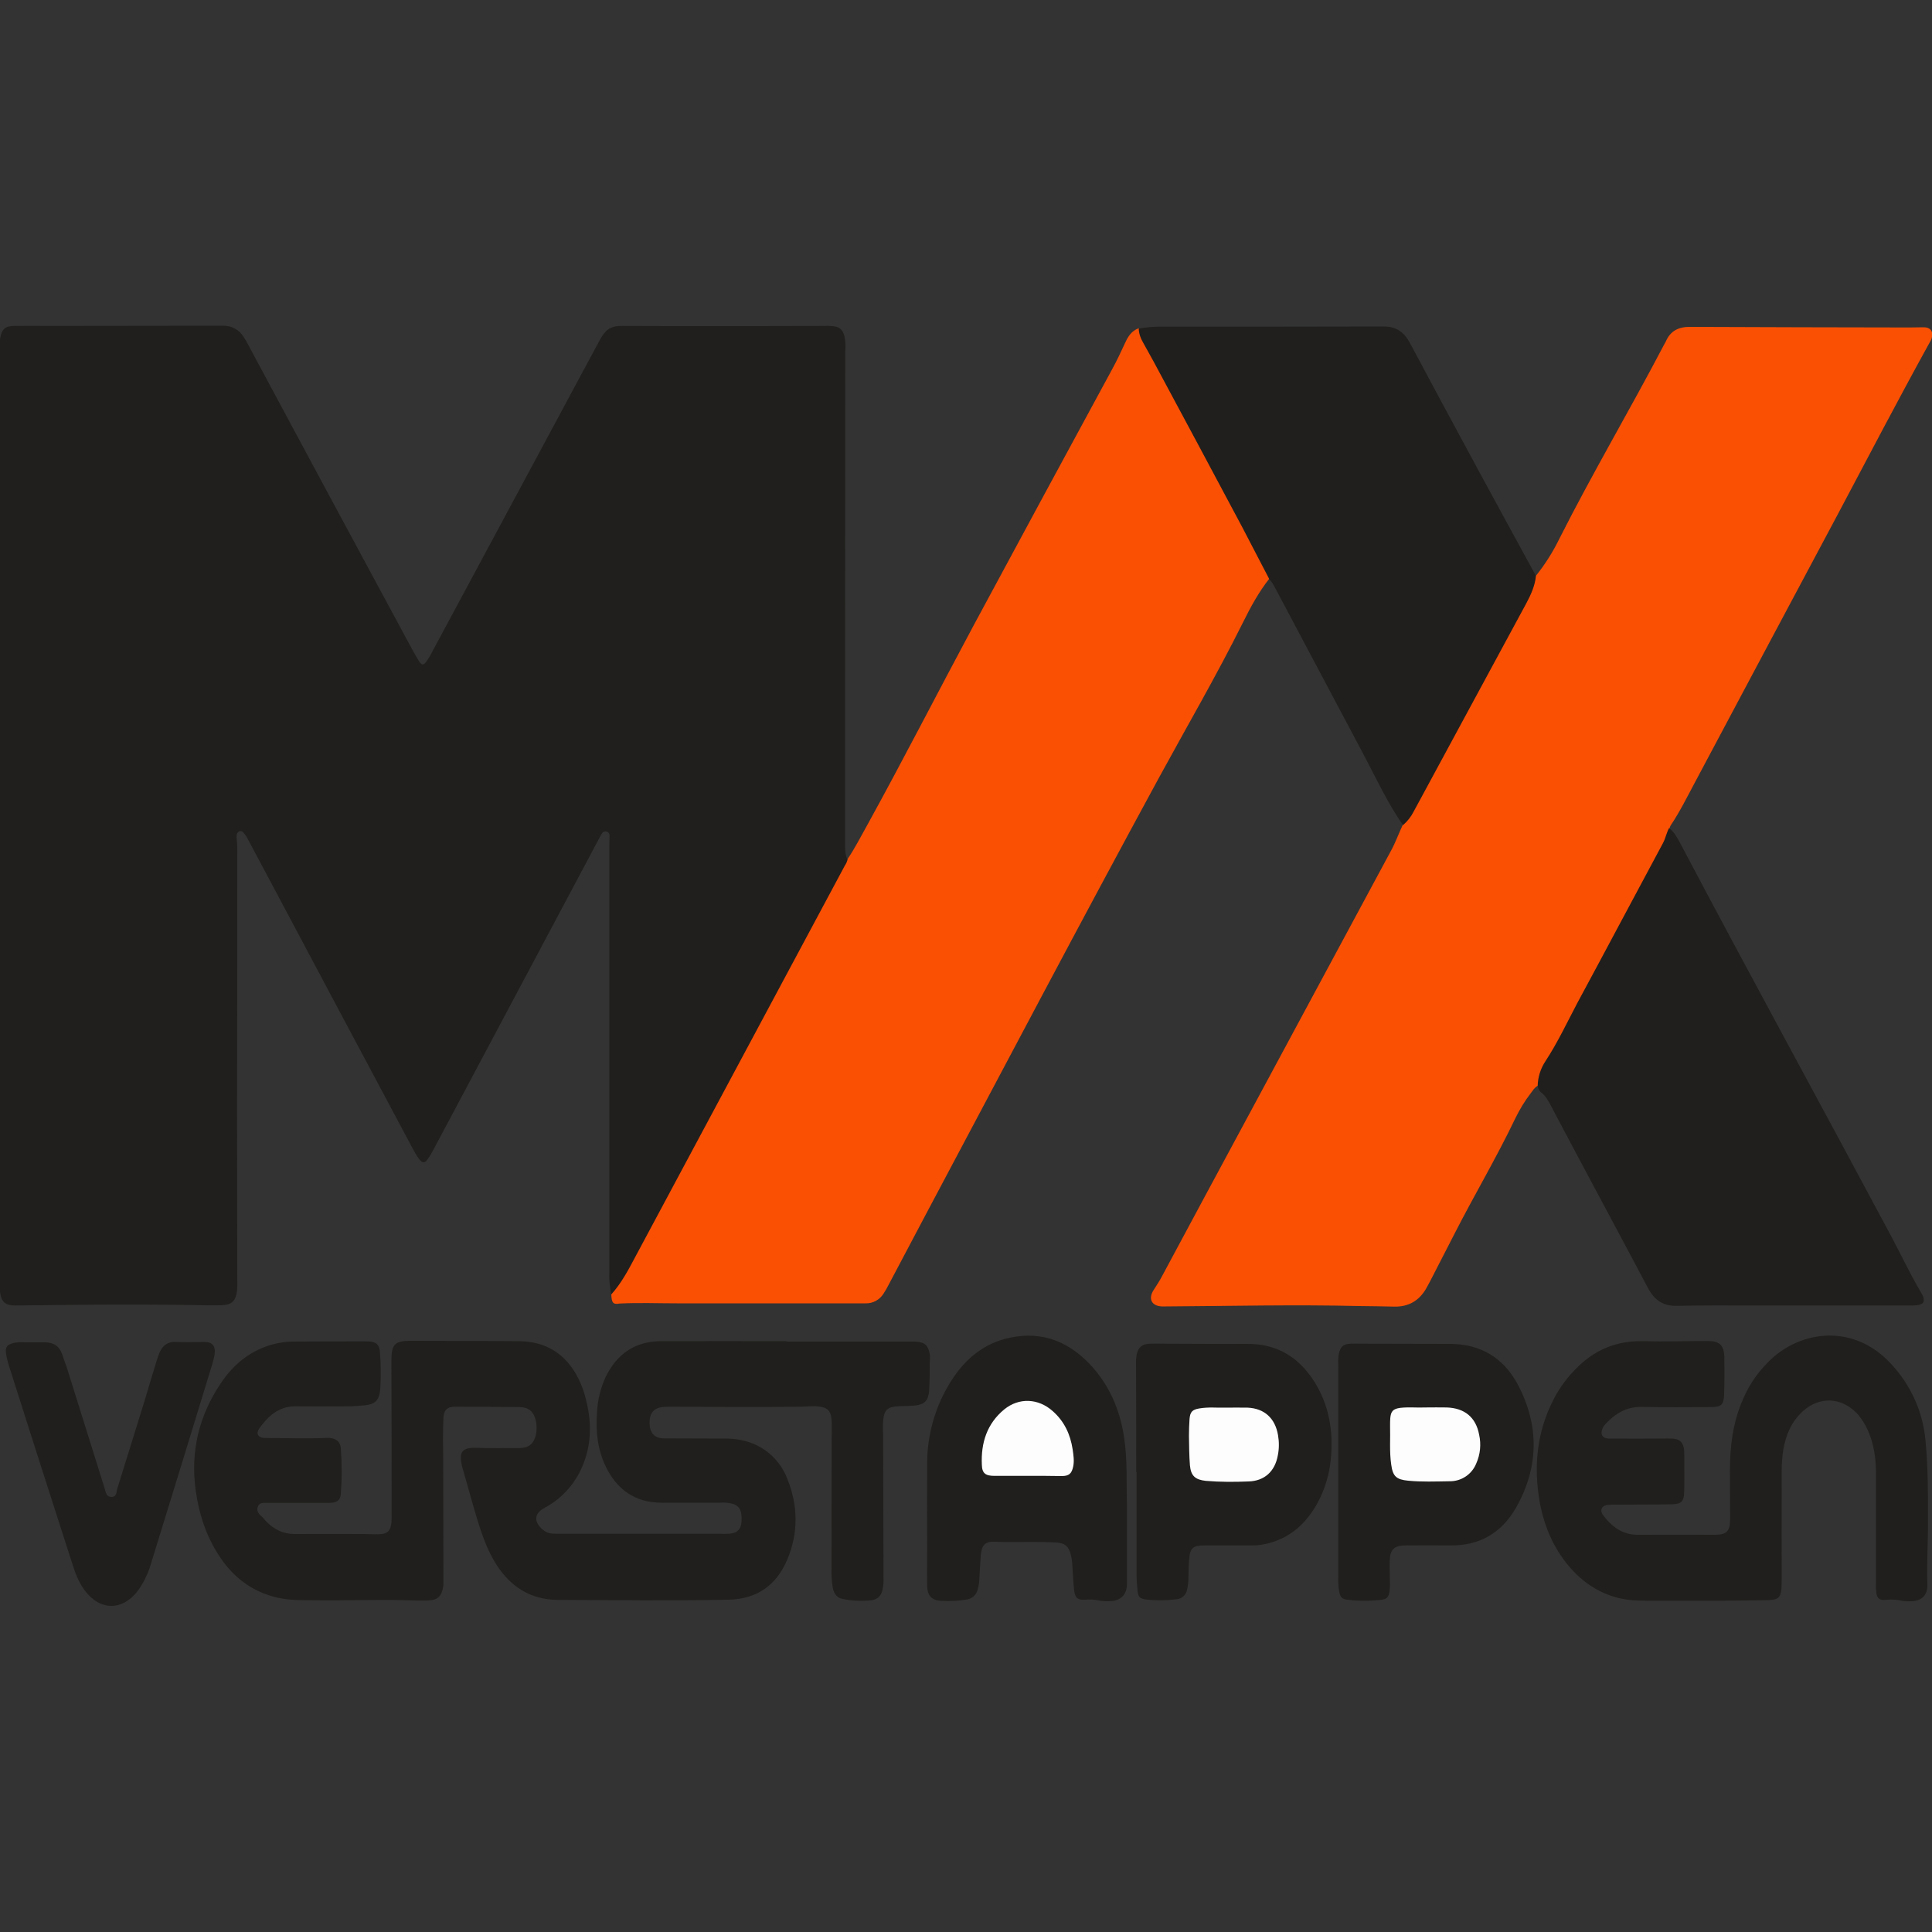
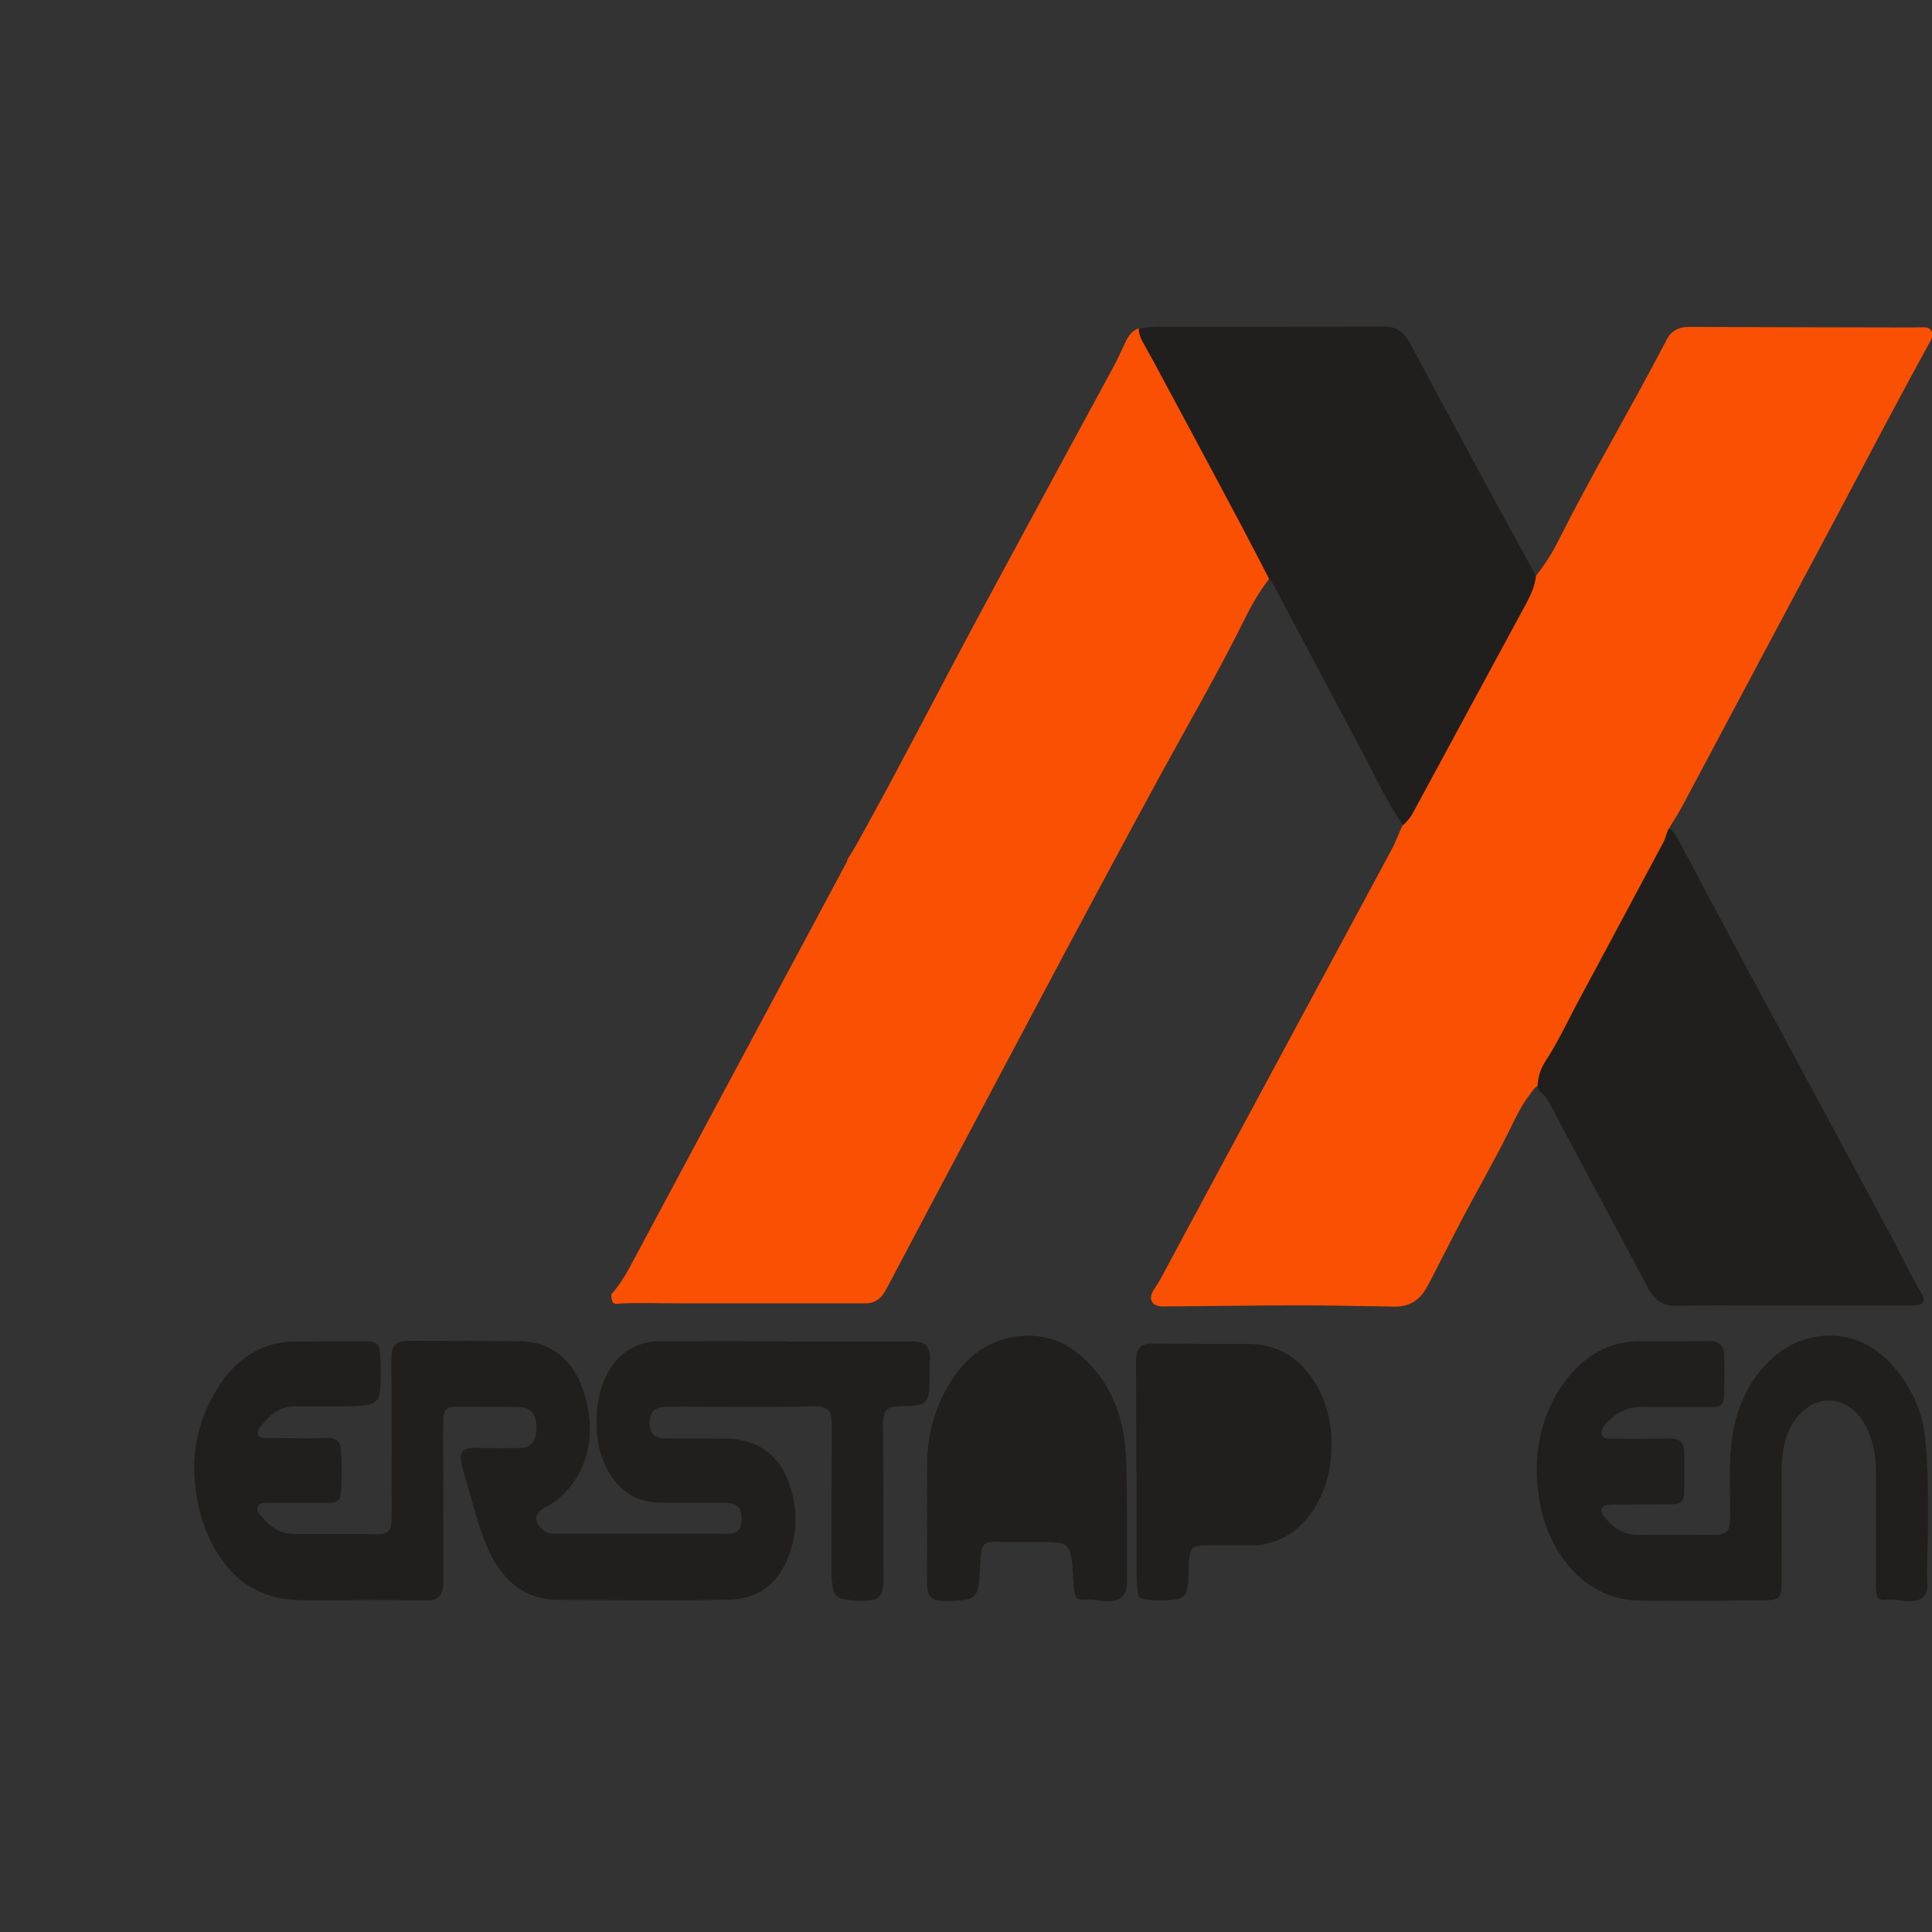
<svg xmlns="http://www.w3.org/2000/svg" version="1.1" id="Layer_1" x="0px" y="0px" viewBox="0 0 1000 1000" style="enable-background:new 0 0 1000 1000;" xml:space="preserve">
  <rect x="0" y="0" width="1000" height="1000" fill="#333333" stroke="none" />
  <style type="text/css">
	.st0{fill:#201F1D;}
	.st1{fill:#FA5004;}
	.st2{fill:#FDFDFD;}
</style>
  <title>Layer 1</title>
  <g>
-     <path class="st0" d="M316.4,670c-0.8-3.9-1.2-7.8-1-11.7V437.7c0-1.7,0.1-3.4,0.1-5.1c0.1-0.9-0.4-1.7-1.2-2.1   c-1-0.4-2.1-0.1-2.6,0.7c-0.5,0.7-0.9,1.4-1.3,2.2c-28.6,53.6-57.1,107.4-85.7,161c-1,1.9-2,3.7-3.2,5.4c-1.7,2.4-2.8,2.4-4.6,0.1   c-1.3-1.8-2.4-3.7-3.5-5.8c-23.7-44.3-47.3-88.8-70.9-133.1l-13.7-25.7c-0.5-1-1-2-1.7-2.9c-0.8-1.1-1.6-2.7-3.2-2.1   c-1.6,0.6-1.5,2.4-1.4,3.7c0.3,2.9,0.4,5.9,0.3,8.8c0,44.4,0,88.8-0.1,133.2c0,28.9,0.1,57.9,0.1,86.9c0.1,1.7,0,3.4-0.1,5.1   c-0.7,5.5-2.7,7.4-8.3,7.6c-4.5,0.1-9,0-13.5-0.1c-18-0.3-36-0.3-54-0.2c-12.9,0.1-25.9,0.3-38.8,0.4c-5.4,0-7.4-1.7-8.1-7.1   c-0.2-1.9-0.3-4-0.2-5.9c0-135.1,0-270.2,0.1-405.4c0-25.6-0.1-51.1-0.1-76.8c-0.1-1.8,0-3.7,0.3-5.5c0.9-4.7,2.6-6.3,7.4-6.3   c6.5-0.1,12.9,0,19.4,0l82.7-0.1h5.9c4.3-0.1,8.4,2.1,10.6,5.8c1,1.5,1.9,3.1,2.7,4.7c28,52.2,56.1,104.4,84.3,156.6   c1.2,2.2,2.4,4.4,3.8,6.6c1.4,2.1,2.4,2.1,3.8,0.1c1.2-1.7,2.3-3.5,3.2-5.4c22.9-42.5,45.7-85.1,68.6-127.6   c5.8-10.9,11.7-21.8,17.6-32.7c0.9-1.9,2.1-3.7,3.5-5.2c2.4-2.4,5.3-2.8,8.5-2.8c18.9,0.1,37.7,0.1,56.5,0.1   c16.2,0,32.3-0.1,48.5-0.1c1.2-0.1,2.5,0,3.8,0.1c3.6,0.3,5.3,1.8,6.2,5.3c0.5,2.5,0.6,5,0.4,7.6c0,73.3-0.1,146.5-0.1,219.8v34.6   c0,2.8-0.1,5.6,1,8.3c1,1.5,0.1,2.7-0.5,3.9c-18.1,34.1-36.3,68.2-54.6,102.2c-13.6,25.4-27.3,50.7-41.1,76   c-7.3,13.3-13.2,27.3-22,39.8C319.5,667.9,318.9,670.2,316.4,670L316.4,670z" />
    <path class="st1" d="M795.9,562c-1.7,0.9-2.6,2.6-3.7,4c-3.1,4-5.7,8.4-7.9,12.9c-9.7,20.3-21.2,39.6-31.4,59.6   c-4.3,8.4-8.6,16.7-12.9,25.1c-0.6,1.1-1.2,2.2-1.8,3.3c-3.7,6.4-9.2,9.6-16.7,9.4c-6-0.2-12.1-0.2-18.1-0.3   c-33.3-0.8-66.6,0-99.9,0.2h-2.1c-5.2-0.2-7.2-3.8-4.4-8.3c1.6-2.5,3.2-4.9,4.6-7.6c15.1-28.2,30.3-56.4,45.5-84.6   c24.3-45.1,48.6-90.2,72.9-135.4c2.4-4.4,4-9,6.1-13.4c0.2-2.8,2.8-4.1,4-6.3c11-20.7,22.3-41.2,33.5-61.8   c8.5-15.8,16.4-31.9,25.6-47.3c1.9-3.3,3.3-6.8,4.3-10.5c0.3-1.1,0.1-2.6,1.6-3.1c4.7-5.9,8.8-12.4,12.1-19.2   c17-33.7,36.3-66.3,53.8-99.7c0.4-0.8,0.8-1.5,1.2-2.2c2.4-5.6,6.7-7.7,12.7-7.6c37.8,0.2,75.6,0.2,113.5,0.3   c2.4,0,4.8-0.1,7.1-0.1c3.7-0.1,5.4,2.2,4.3,5.8c-0.2,0.6-0.4,1-0.7,1.5c-16.3,29.5-31.9,59.4-47.7,89.2   c-24.6,46.1-49.2,92.2-73.7,138.3c-4.2,7.8-8.1,15.8-13,23.1c-0.3,0.5-0.4,1-0.6,1.5c0.3,2.2-0.2,4.5-1.2,6.5   c-11.5,21-22.7,42.3-34.1,63.4c-9.6,17.8-18.5,35.9-28.8,53.3c-1.2,2.2-2.1,4.6-2.4,7.1C797.2,560.1,797.6,561.6,795.9,562   L795.9,562z M316.4,670c5.2-5.8,8.8-12.6,12.4-19.4c36.2-67.5,72.3-135.1,108.5-202.6c0.7-1,1.2-2.2,1.5-3.5   c3.7-5.5,6.7-11.4,9.9-17.1c18.9-34.3,36.7-69.1,55.2-103.6c23.8-44.2,47.7-88.4,71.7-132.6c2.4-4.4,4.6-9,6.7-13.6   c1.5-3.3,3.4-6.5,7.2-7.7c3.7,8.5,8.5,16.4,12.9,24.4c15.1,27.9,29.8,56,44.8,83.9c3,5.6,5.8,11.2,8.8,16.7c0.8,1.4,2,2.8,1,4.6   c-5.6,7.1-9.9,15.1-13.8,23c-13.5,27.1-28.8,53.4-43.3,80c-40.5,74.5-80,149.6-119.8,224.4c-6.7,12.6-13.4,25.3-20.1,38   c-0.8,1.6-1.7,3.2-2.7,4.7c-2,3.2-5.5,5.1-9.2,5h-97.8c-9.9,0-19.6-0.4-29.5,0.1C317.3,675.3,316.6,674.4,316.4,670L316.4,670z" />
    <path class="st0" d="M407.1,694.4h65.3c0.7,0,1.4,0,2.1,0.1c4.2,0.3,5.9,1.9,6.7,6.2c0.4,2.3-0.1,4.5,0,6.7   c0.1,4.2-0.1,8.5-0.3,12.6c-0.4,5-2.5,7-7.4,7.5c-2.9,0.3-5.9,0.2-8.8,0.4c-5.5,0.3-7.1,2-7.6,7.5c-0.2,2.4-0.1,4.8,0,7.1l0.2,74.3   c0.1,2.1-0.1,4.2-0.6,6.2c-0.4,2.9-2.8,5.1-5.8,5.3c-4.9,0.5-9.9,0.3-14.7-0.7c-2.9-0.5-4.5-2.6-5.1-5.5c-0.6-3.3-0.8-6.7-0.7-10   c0-24.3,0-48.6,0.1-72.9c0.1-1.8,0-3.7-0.2-5.5c-0.5-3.5-2.2-5.1-5.8-5.6c-3.6-0.6-7,0-10.5,0c-22.1,0.3-44.1,0.1-66.2,0   c-1.4,0-2.8,0-4.2,0.1c-5.1,0.4-7.4,3.1-7.4,8.3c0.1,5.2,2.5,8,7.6,8c10.4,0.1,20.8,0,31.2,0.1c5.2-0.1,10.4,0.8,15.2,2.8   c8,3.4,14.2,9.9,17.3,18c5.6,13.9,5.8,28,0,41.8c-5.6,13.3-15.7,20.5-30.4,20.8c-29.4,0.6-58.8,0.2-88.1,0.1   c-14,0-24.4-6.5-31.9-18c-5-7.8-7.9-16.4-10.5-25.1c-2.6-8.7-4.9-17.3-7.4-25.9c0-0.1-0.1-0.3-0.1-0.4c-1.4-6.3-0.7-9.6,7.3-9.3   c7.6,0.3,15.2,0.1,22.8,0.1c4.5-0.1,7-2.2,8.1-6.5c0.6-2.6,0.6-5.3,0-7.9c-1.1-4.5-3.7-6.7-8.4-6.8c-11.1-0.1-22.2-0.2-33.3-0.2   c-4.1,0-5.9,1.7-6.1,5.9c-0.3,7.1-0.2,14.4-0.1,21.5c0,21.1,0.1,42.2,0.1,63.2c0,0.8,0,1.7-0.1,2.5c-0.8,5.1-2.9,7.1-8.1,7.2   c-3.3,0.1-6.5,0-9.7-0.1c-16.2-0.5-32.3,0.2-48.5,0c-5.8-0.1-11.5,0.1-17.2-0.9c-13.1-2.4-23.4-9.2-31.1-20.1s-11.7-23-13.5-35.9   c-2.8-20.1,1.7-38.6,12.9-55.3c6.6-9.9,15.3-17.1,27.1-20.3c3.1-0.8,6.3-1.3,9.6-1.4c12.9-0.1,25.9-0.1,38.8-0.1c5,0,6.8,1.5,7,6.3   c0.5,6.2,0.5,12.4,0.1,18.5c-0.5,5.6-2.5,7.7-8.1,8.3c-2.9,0.3-5.9,0.5-8.8,0.5c-9.2,0.1-18.3,0-27.4,0   c-8.3,0.1-13.7,5.1-18.2,11.3c-2.1,2.9-0.7,5.1,3,5.1c10.3,0,20.5,0.4,30.7,0c1-0.1,1.9-0.1,2.9,0c3.3,0.4,5.3,2.1,5.5,5.4   c0.6,7.8,0.6,15.8,0,23.6c-0.2,2.9-1.7,4.2-4.6,4.5c-1.4,0.1-2.8,0.1-4.2,0.1h-29.6c-1.7,0-3.5-0.3-4.4,1.6c-1,2.1-0.1,3.7,1.6,5.2   c1,0.8,1.7,1.9,2.6,2.8c4,4.1,8.7,6.5,14.6,6.5c11.8-0.1,23.6,0,35.4,0c2.8,0,5.6,0.2,8.5,0.1c4.2-0.1,5.8-1.7,6.3-5.8   c0.1-1.2,0.1-2.5,0.1-3.8c0-26.7,0-53.4-0.1-80.2c0-8.7,1.8-10.3,10.3-10.3c18.5,0.1,37.1,0,55.7,0.2c14.1,0.1,24.4,6.7,30.7,19.2   c1.9,3.8,3.3,7.8,4.2,11.9c2.8,11.4,2.6,22.6-2,33.5c-3.7,8.9-10.2,16.3-18.6,21.1c-0.3,0.2-0.8,0.3-1.1,0.6   c-6.1,3.3-5,7.8-0.8,11.3c1.4,1.2,3.2,1.9,5,2c1.7,0.1,3.4,0.1,5.1,0.1H373c1.7,0.1,3.3,0,5-0.1c3.7-0.4,5.5-2.3,5.8-6   c0.1-1.5,0.1-3.1-0.2-4.6c-0.3-2.3-2-4.2-4.2-4.8c-2.2-0.6-4.4-0.8-6.7-0.6h-30.4c-13.5-0.1-22.9-6.7-28.7-18.6   c-4.3-8.8-5.3-18.3-4.6-28c0.3-6.3,1.8-12.6,4.4-18.3c5.8-12,15.1-18.6,28.6-18.7c21.7-0.1,43.3,0,65,0L407.1,694.4z M657,299.8   c-4.7-9-9.3-17.9-14-26.9c-15.2-28.5-30.4-57-45.7-85.4c-1.9-3.5-3.8-6.9-5.7-10.3c-1.3-2.2-2.1-4.6-2.2-7.1   c4.2-0.8,8.3-1.1,12.6-1c38.1,0,76.1,0,114.3-0.1c6.5,0,10.5,3,13.4,8.4c9.5,17.8,19.1,35.7,28.7,53.4   c12.1,22.5,24.4,44.9,36.6,67.3c-0.5,5.1-2.6,9.7-5,14.2c-19.4,35.9-38.8,71.8-58.2,107.6c-1.4,2.8-3.3,5.2-5.6,7.2   c-7.8-11.2-13.6-23.6-19.9-35.6c-15.5-29.1-30.9-58.3-46.4-87.4C659.1,302.5,658.1,301,657,299.8L657,299.8z M795.9,562   c0.1-4.5,1.5-8.9,4-12.7c6.3-9.6,11.2-20.1,16.6-30.3c14.9-27.6,29.5-55.2,44.3-82.7c1.3-2.5,1.8-5.3,3.1-7.7   c2.6,2,4.2,4.9,5.7,7.7c36,68.2,73,135.7,109.3,203.6c5.2,9.8,9.9,19.8,15.6,29.4c0.3,0.5,0.6,1,0.8,1.5c1,2.9,0.4,4.2-2.6,4.7   c-1.5,0.2-3.1,0.3-4.6,0.2h-83.4c-12.2,0-24.4-0.1-36.6,0.2c-7.3,0.2-11.8-3-15.1-9.2c-10.6-20.1-21.4-40.1-32.1-60.2   c-6-11.2-12-22.6-18-33.9c-1.3-2.5-2.6-5-4.8-6.8C796.9,565,796.1,563.5,795.9,562L795.9,562z M997.9,788.3   c0.1,9.3-0.7,20.5-0.3,31.8c0.2,5.5-2.9,8.6-8.4,8.7c-1.7,0.1-3.3,0-5-0.3c-2.8-0.6-5.6-0.7-8.4-0.4c-2.9,0.3-4.2-0.8-4.6-3.6   c-0.2-1.5-0.3-3.1-0.2-4.6v-57.3c0-7.5-1-14.9-4-21.8c-1.5-3.5-3.5-6.7-6.1-9.5c-8-8.1-19-8.6-27.6-1c-6,5.4-9,12.4-10.3,20.3   c-1.1,6.9-0.8,13.7-0.8,20.6c-0.1,14.5,0,28.9,0,43.4c0,2.4,0,4.8-0.1,7.1c-0.3,4.9-1.5,6.3-6.4,6.5c-7.8,0.2-15.8,0.2-23.6,0.3   c-12.2,0-24.4,0.1-36.6,0c-5.2,0-10.4,0.1-15.5-0.9c-11.3-2.2-20.5-8.2-27.9-16.9c-8.1-9.6-12.8-20.7-15.1-33   c-3.3-18.5-1.6-36.4,7.1-53.3c3.3-6.5,7.8-12.4,13.1-17.4c9.4-9,20.6-13.2,33.7-12.8c11,0.3,21.9-0.1,32.9-0.1   c6.2,0,8.5,2.1,8.7,8.2c0.1,6.5,0.1,13-0.1,19.4c-0.2,5.5-1.5,6.6-7,6.6c-11.9,0-23.9,0.2-35.8-0.1c-8.1-0.1-13.9,3.7-19,9.3   c-0.5,0.6-0.8,1.1-1.1,1.8c-1.4,3.1-0.1,5.3,3.3,5.3c9.3,0.1,18.5,0,27.8,0c1.5,0,3.1-0.1,4.6,0c4.2,0.1,6.1,1.9,6.5,6.1   c0.1,2,0.1,4,0.1,5.9c0,5.3,0.1,10.7-0.1,16c-0.1,4.4-1.5,5.8-5.8,6c-9.6,0.2-19.1,0.1-28.7,0.2c-1.8-0.1-3.7,0-5.5,0.2   c-2.7,0.4-3.7,2.8-2.1,5c4.5,6.1,10.1,10.5,18.3,10.4c13.2-0.1,26.4,0,39.6,0c6.2,0,8-1.8,8-8.1c0-8.3-0.1-16.6-0.1-24.8   c0-12.8,1.5-25.2,6.7-37.1c3.6-8.6,9.2-16.2,16.2-22.3c16.2-13.7,41.6-16.2,60,3.3c10.4,10.9,16.9,24.9,18.3,39.9   C997.9,758.8,998,772.5,997.9,788.3L997.9,788.3z M583.3,785.8v34.1c0,5.1-2.9,8.4-8,8.8c-2.4,0.2-4.8,0.1-7.1-0.4   c-2.1-0.4-4.2-0.5-6.3-0.3c-4,0.3-5.4-0.8-5.9-4.7c-0.5-4-0.6-8.1-0.9-12.2c-0.1-2.1-0.3-4.2-0.8-6.2c-1.1-4.4-2.9-6.2-7.6-6.5   c-4.6-0.3-9.3-0.3-13.9-0.3c-5.9,0-11.8,0.2-17.7-0.1c-4.9-0.3-6.9,1.5-7.4,6.5c-0.3,4.4-0.6,8.7-0.8,13c-0.1,1.7-0.3,3.4-0.8,5   c-0.6,3-3.1,5.2-6.2,5.5c-4,0.6-8.1,0.8-12.2,0.6c-5.3-0.1-7.7-2.5-7.8-7.8c-0.1-6,0-12.1,0-18.1c0-14.9-0.1-29.8,0-44.7   c-0.1-15.3,4.2-30.3,12.4-43.2c6.6-10.4,15.4-18.3,27.5-21.7c17-4.6,31.6-0.1,43.8,12.5c10.3,10.7,16,23.7,18.2,38.2   c1.8,11.7,1.2,23.5,1.5,35.3L583.3,785.8L583.3,785.8z M588.1,762v-3.4c0-17.6,0-35.1-0.1-52.7c-0.1-1.5,0.1-3.1,0.3-4.6   c0.8-3.9,2.7-5.6,6.7-5.8c2.4-0.1,4.8,0,7.1,0c14.5,0,28.9,0.2,43.4,0.1c15.3-0.1,26.6,6.7,34.7,19.4c7.6,12,9.9,25.2,8.7,39.2   c-0.6,8.4-3.1,16.7-7.1,24c-5.5,9.8-13.1,17.1-24.2,20.3c-3,0.9-6,1.4-9.2,1.4h-24.9c-5.9,0-7.5,1.2-8,7.1c-0.3,3.5-0.3,7-0.4,10.5   c0,1.8-0.3,3.6-0.7,5.4c-0.5,2.7-2.8,4.7-5.6,4.9c-5.1,0.6-10.4,0.7-15.5,0.1c-3.2-0.4-4.2-1.2-4.5-4.5c-0.3-2.8-0.5-5.6-0.5-8.4   v-53.2L588.1,762z" />
-     <path class="st0" d="M692.7,761.7v-55.6c-0.1-1.8,0-3.7,0.3-5.5c0.9-3.7,2.3-4.9,6.1-5.1c2.1-0.1,4.2,0,6.3,0   c14.9,0,29.8,0.1,44.7,0.1c16.2-0.1,28.2,7.2,35.6,21.2c11.2,21.3,10.8,43-1.2,63.9c-7.4,12.7-18.7,19.4-33.7,19.2   c-7.7-0.1-15.5,0-23.2,0c-6,0-8.1,2-8.3,8.1c-0.1,3.7,0.1,7.3,0.1,11c0.1,1.5,0,3.1-0.2,4.6c-0.4,3.1-1.4,4.2-4.6,4.5   c-5.8,0.6-11.5,0.6-17.2-0.1c-2.7-0.3-3.6-1.2-4.2-4c-0.4-2.4-0.6-4.7-0.5-7.1L692.7,761.7L692.7,761.7z M16.3,694.8   c2.5,0,5.1-0.1,7.6,0c4,0.2,6.9,2.1,8.2,6c0.8,2.4,1.7,4.7,2.5,7.1c6.5,20.7,13,41.4,19.5,62.3c0.6,1.9,0.8,4.6,3.5,4.6   c3,0.1,2.6-2.8,3.2-4.6c4.9-15.7,9.8-31.4,14.6-47c1.9-6.3,3.7-12.6,5.7-18.9c0.5-1.6,1-3.2,1.7-4.7c1.6-3.3,4.2-5.2,8-5   c4.9,0.2,9.8,0.1,14.7,0c4.4-0.1,6.2,2.1,5.6,6.4c-0.3,1.8-0.8,3.5-1.3,5.3c-10.4,34.1-20.9,68.2-31.4,102.2   c-1.4,5.1-3.7,10.1-6.7,14.4c-8.2,11.2-20.2,11-28.2-0.2c-3-4.2-4.7-8.9-6.2-13.7c-11-34.1-21.9-68.2-32.7-102.2   c-0.7-2.2-1.2-4.3-1.5-6.5c-0.4-3.1,0.6-4.3,3.7-5.1C9.7,694.4,13.1,694.9,16.3,694.8L16.3,694.8z" />
-     <path class="st2" d="M531.6,763.9h-16.9c-4.5,0-6.4-1.2-6.5-5.8c-0.5-11.2,2.6-21.2,11.6-28.6c7.6-6.2,17.6-5.8,25.1,0.9   c6,5.3,9.1,12,10.3,19.8c0.4,2.9,0.9,5.8,0.3,8.8c-0.8,3.8-2.2,5-6,5c-2.9,0-5.9-0.1-8.8-0.1C537.5,763.9,534.6,763.9,531.6,763.9   L531.6,763.9z M633.2,728.6c5.2,0,8.9-0.1,12.6,0c8.7,0.4,14.2,5.5,15.7,14.2c0.6,3.5,0.6,7-0.1,10.5c-1.5,8.3-6.9,13.3-15.3,13.5   c-7.3,0.3-14.6,0.3-21.9-0.3c-5.6-0.6-7.8-2.6-8.3-8.1c-0.4-5-0.4-10.1-0.5-15.1c0-2.9,0.1-5.9,0.3-8.8c0.3-3.7,1.4-4.9,5.1-5.5   C625.5,728.2,630.1,728.7,633.2,728.6z M737.5,728.5c4.2,0,7.8-0.1,11.3,0c9.2,0.3,15.1,5,16.8,14.1c1.1,5,0.6,10.2-1.5,14.9   c-2.3,5.7-7.8,9.3-13.9,9.2c-7.1,0.1-14.4,0.4-21.4-0.3c-6-0.6-7.9-2.2-8.7-8.3c-1-6.7-0.4-13.5-0.6-20.2c0-1.2,0-2.5,0.1-3.8   c0.3-3.7,1.5-4.9,5.2-5.4C729.3,728.2,733.8,728.7,737.5,728.5L737.5,728.5z" />
  </g>
</svg>